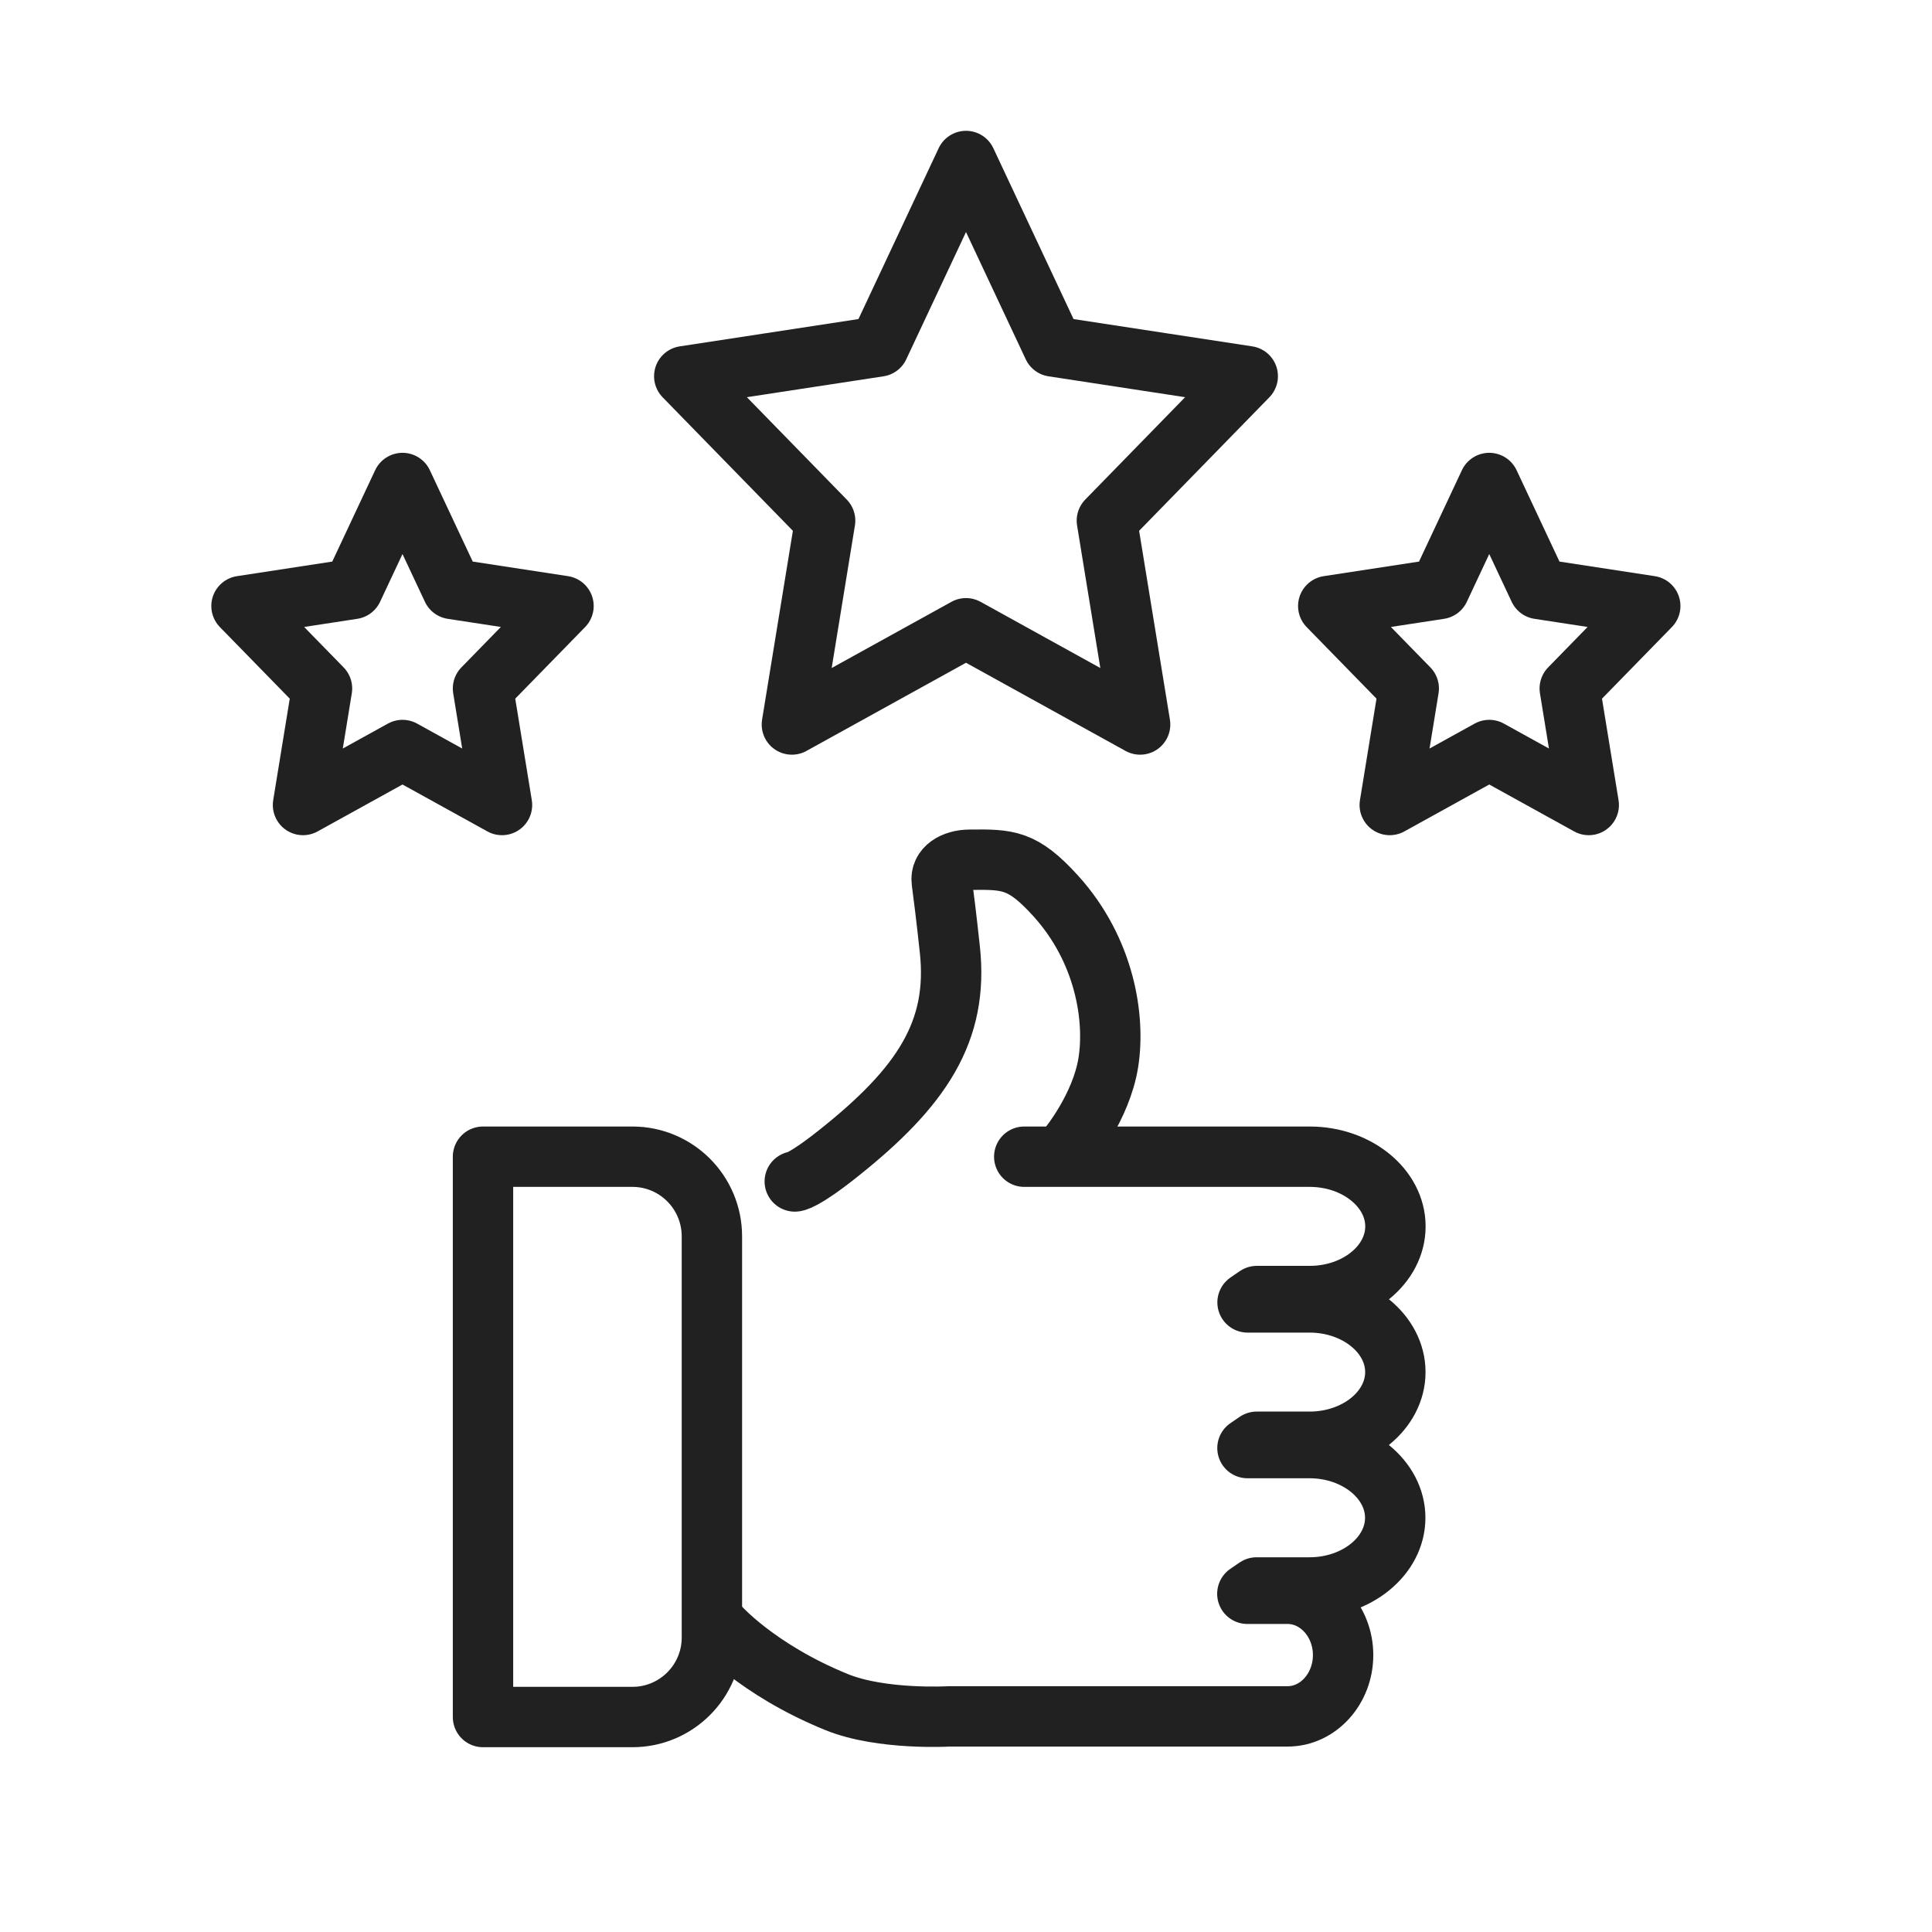
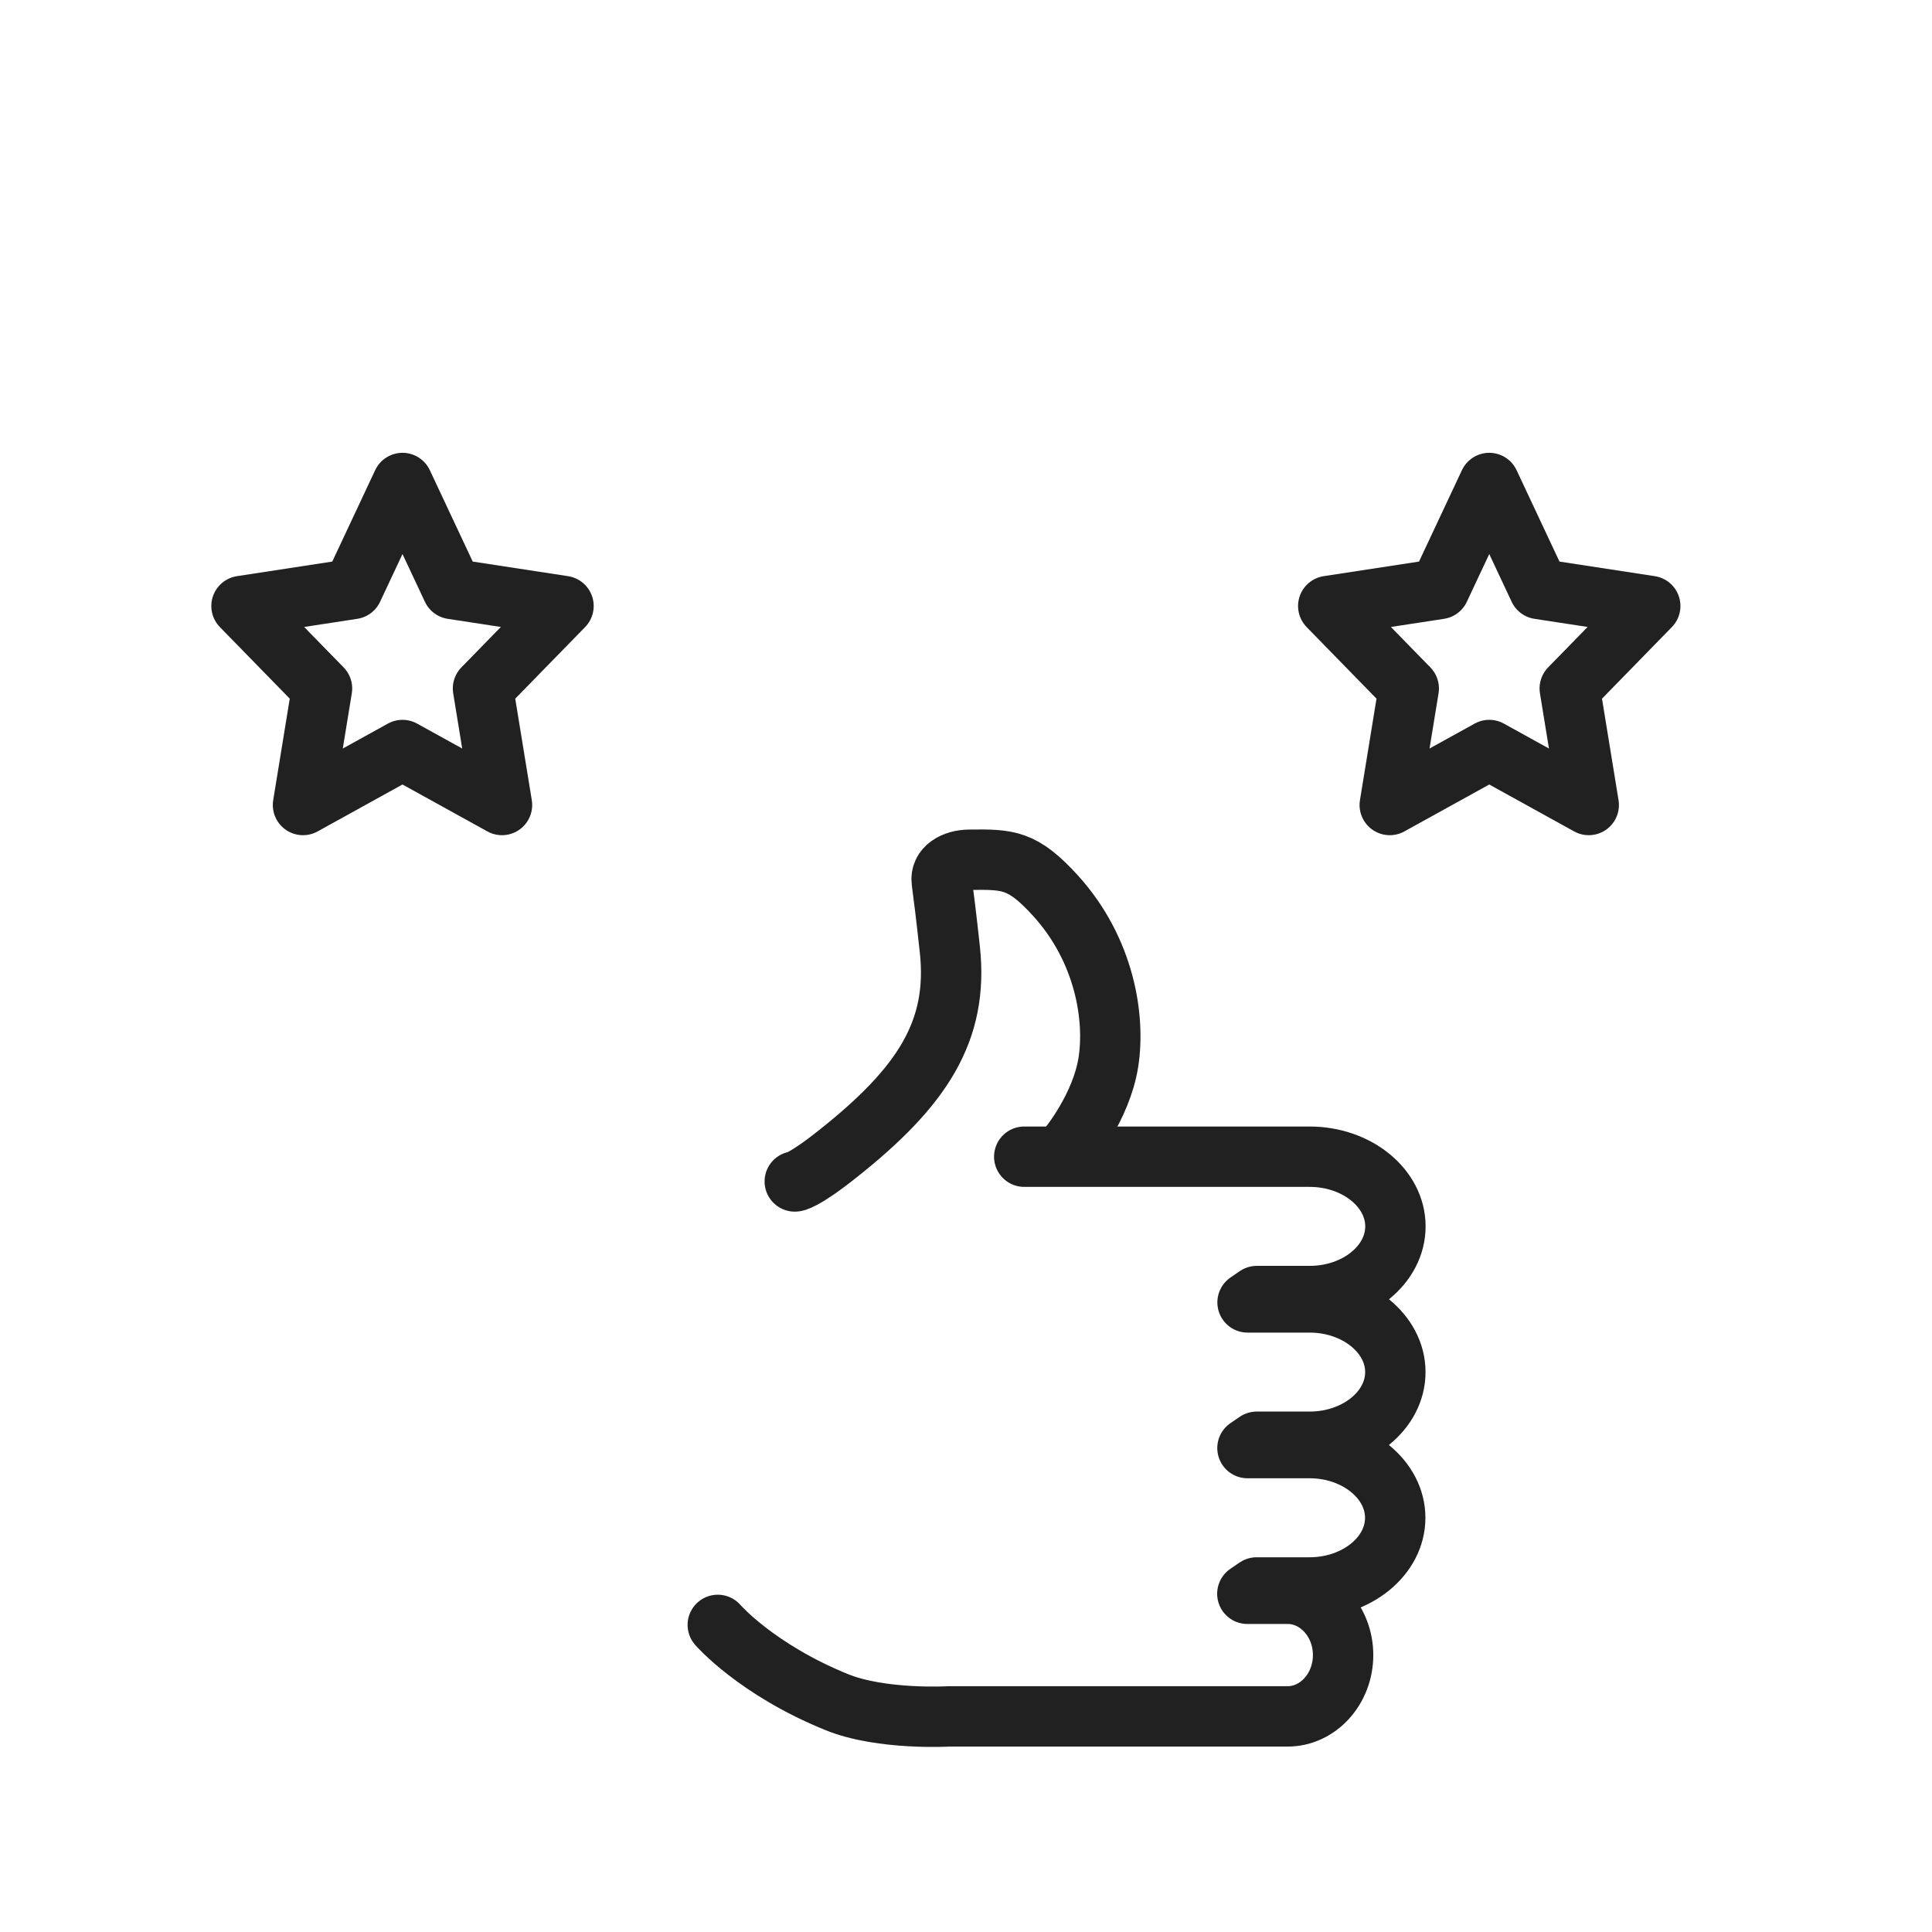
<svg xmlns="http://www.w3.org/2000/svg" width="48" height="48" viewBox="0 0 48 48" fill="none">
-   <path d="M15.712 28.738H12V42.659H15.712C16.801 42.659 17.687 41.776 17.687 40.684V30.713C17.684 29.621 16.801 28.738 15.712 28.738Z" stroke="#212121" stroke-width="1.5" stroke-miterlimit="10" stroke-linecap="round" stroke-linejoin="round" />
  <path d="M25.447 28.738H32.54C33.71 28.738 34.669 29.518 34.669 30.469C34.669 31.423 33.71 32.2 32.54 32.2H31.226L30.995 32.358H32.537C33.708 32.358 34.667 33.138 34.667 34.089C34.667 35.043 33.708 35.82 32.537 35.82H31.223L30.993 35.977H32.535C33.705 35.977 34.664 36.758 34.664 37.709C34.664 38.663 33.705 39.44 32.535 39.44H31.22L30.99 39.597H31.99C32.749 39.597 33.369 40.283 33.369 41.12C33.369 41.957 32.749 42.643 31.99 42.643H23.585C23.585 42.643 21.905 42.743 20.786 42.288C18.787 41.475 17.833 40.37 17.833 40.37" stroke="#212121" stroke-width="1.5" stroke-miterlimit="10" stroke-linecap="round" stroke-linejoin="round" />
  <path d="M19.746 29.353C19.746 29.353 19.936 29.364 20.816 28.665C22.908 27.006 23.818 25.619 23.599 23.593C23.512 22.785 23.445 22.251 23.398 21.902C23.352 21.563 23.694 21.363 24.084 21.36C25.046 21.349 25.406 21.349 26.235 22.265C27.446 23.606 27.712 25.289 27.536 26.397C27.36 27.508 26.547 28.494 26.547 28.494" stroke="#212121" stroke-width="1.5" stroke-miterlimit="10" stroke-linecap="round" stroke-linejoin="round" />
-   <path d="M24 4L26.163 8.608L31 9.347L27.5 12.935L28.326 18L24 15.609L19.674 18L20.5 12.935L17 9.347L21.837 8.608L24 4Z" stroke="#212121" stroke-width="1.5" stroke-miterlimit="10" stroke-linecap="round" stroke-linejoin="round" />
  <path d="M10 12L11.236 14.633L14 15.056L12 17.105L12.472 20L10 18.634L7.528 20L8 17.105L6 15.056L8.764 14.633L10 12Z" stroke="#212121" stroke-width="1.5" stroke-miterlimit="10" stroke-linecap="round" stroke-linejoin="round" />
  <path d="M37 12L38.236 14.633L41 15.056L39 17.105L39.472 20L37 18.634L34.528 20L35 17.105L33 15.056L35.764 14.633L37 12Z" stroke="#212121" stroke-width="1.5" stroke-miterlimit="10" stroke-linecap="round" stroke-linejoin="round" />
</svg>